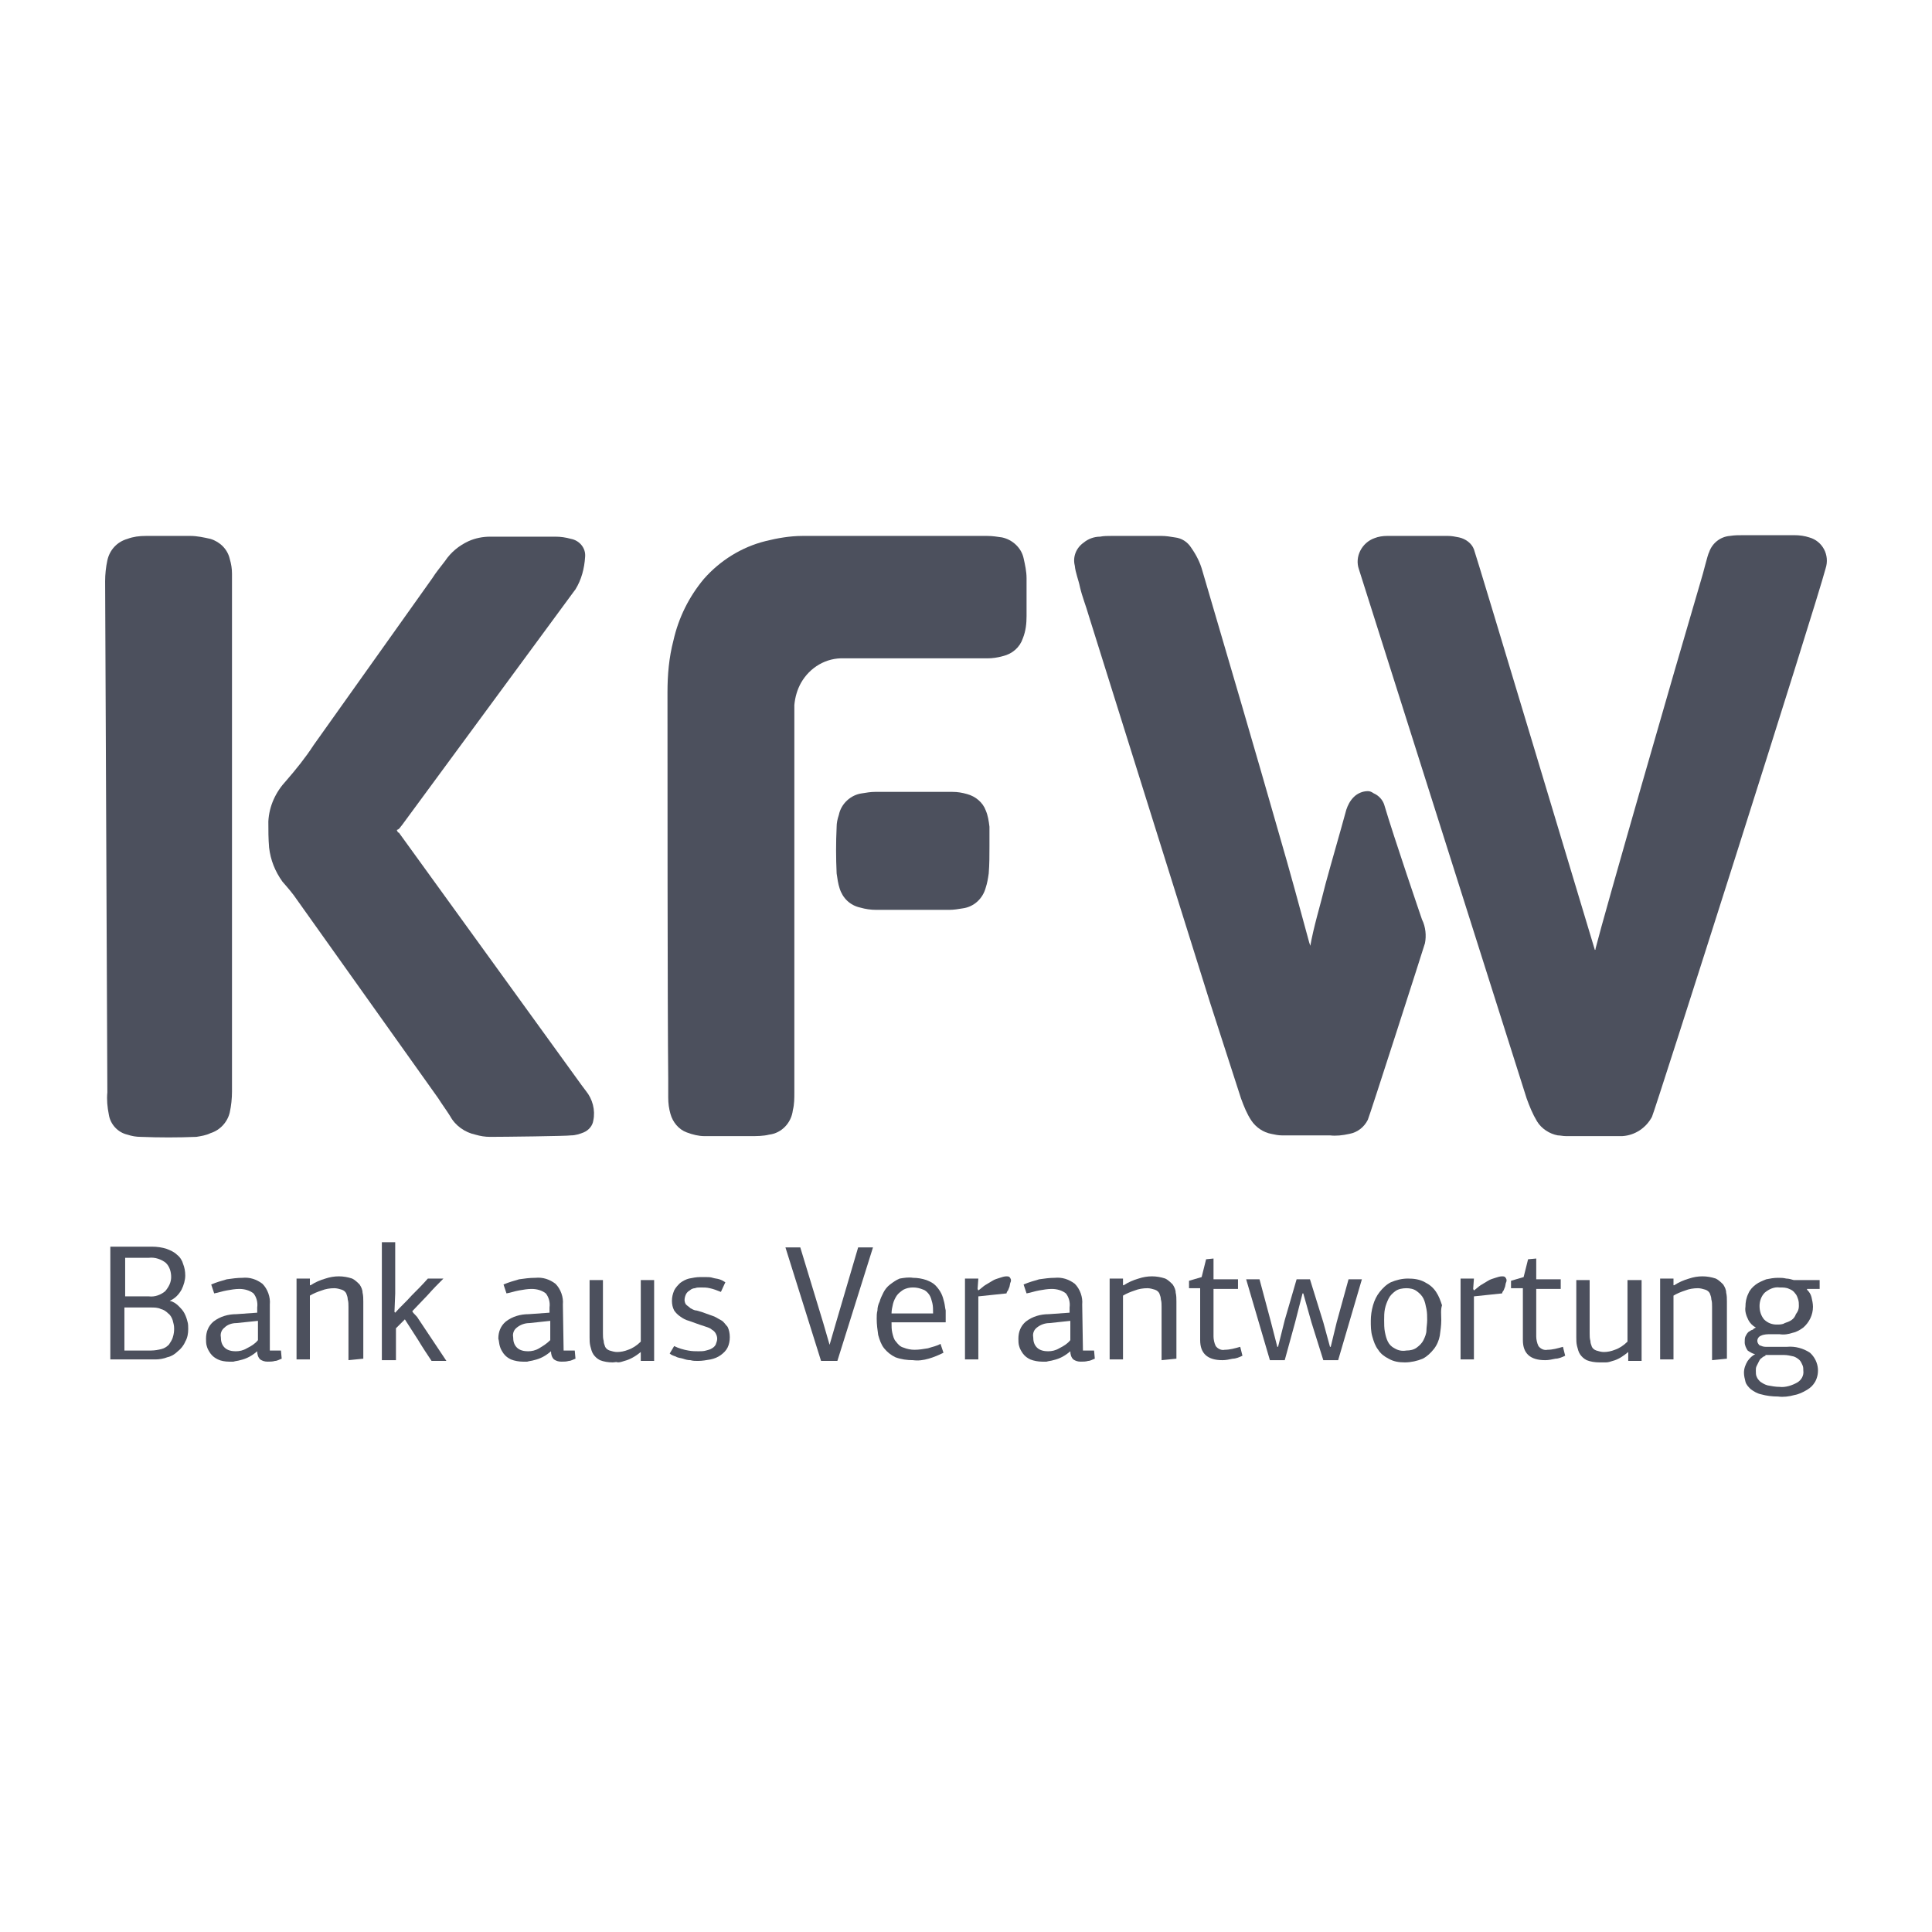
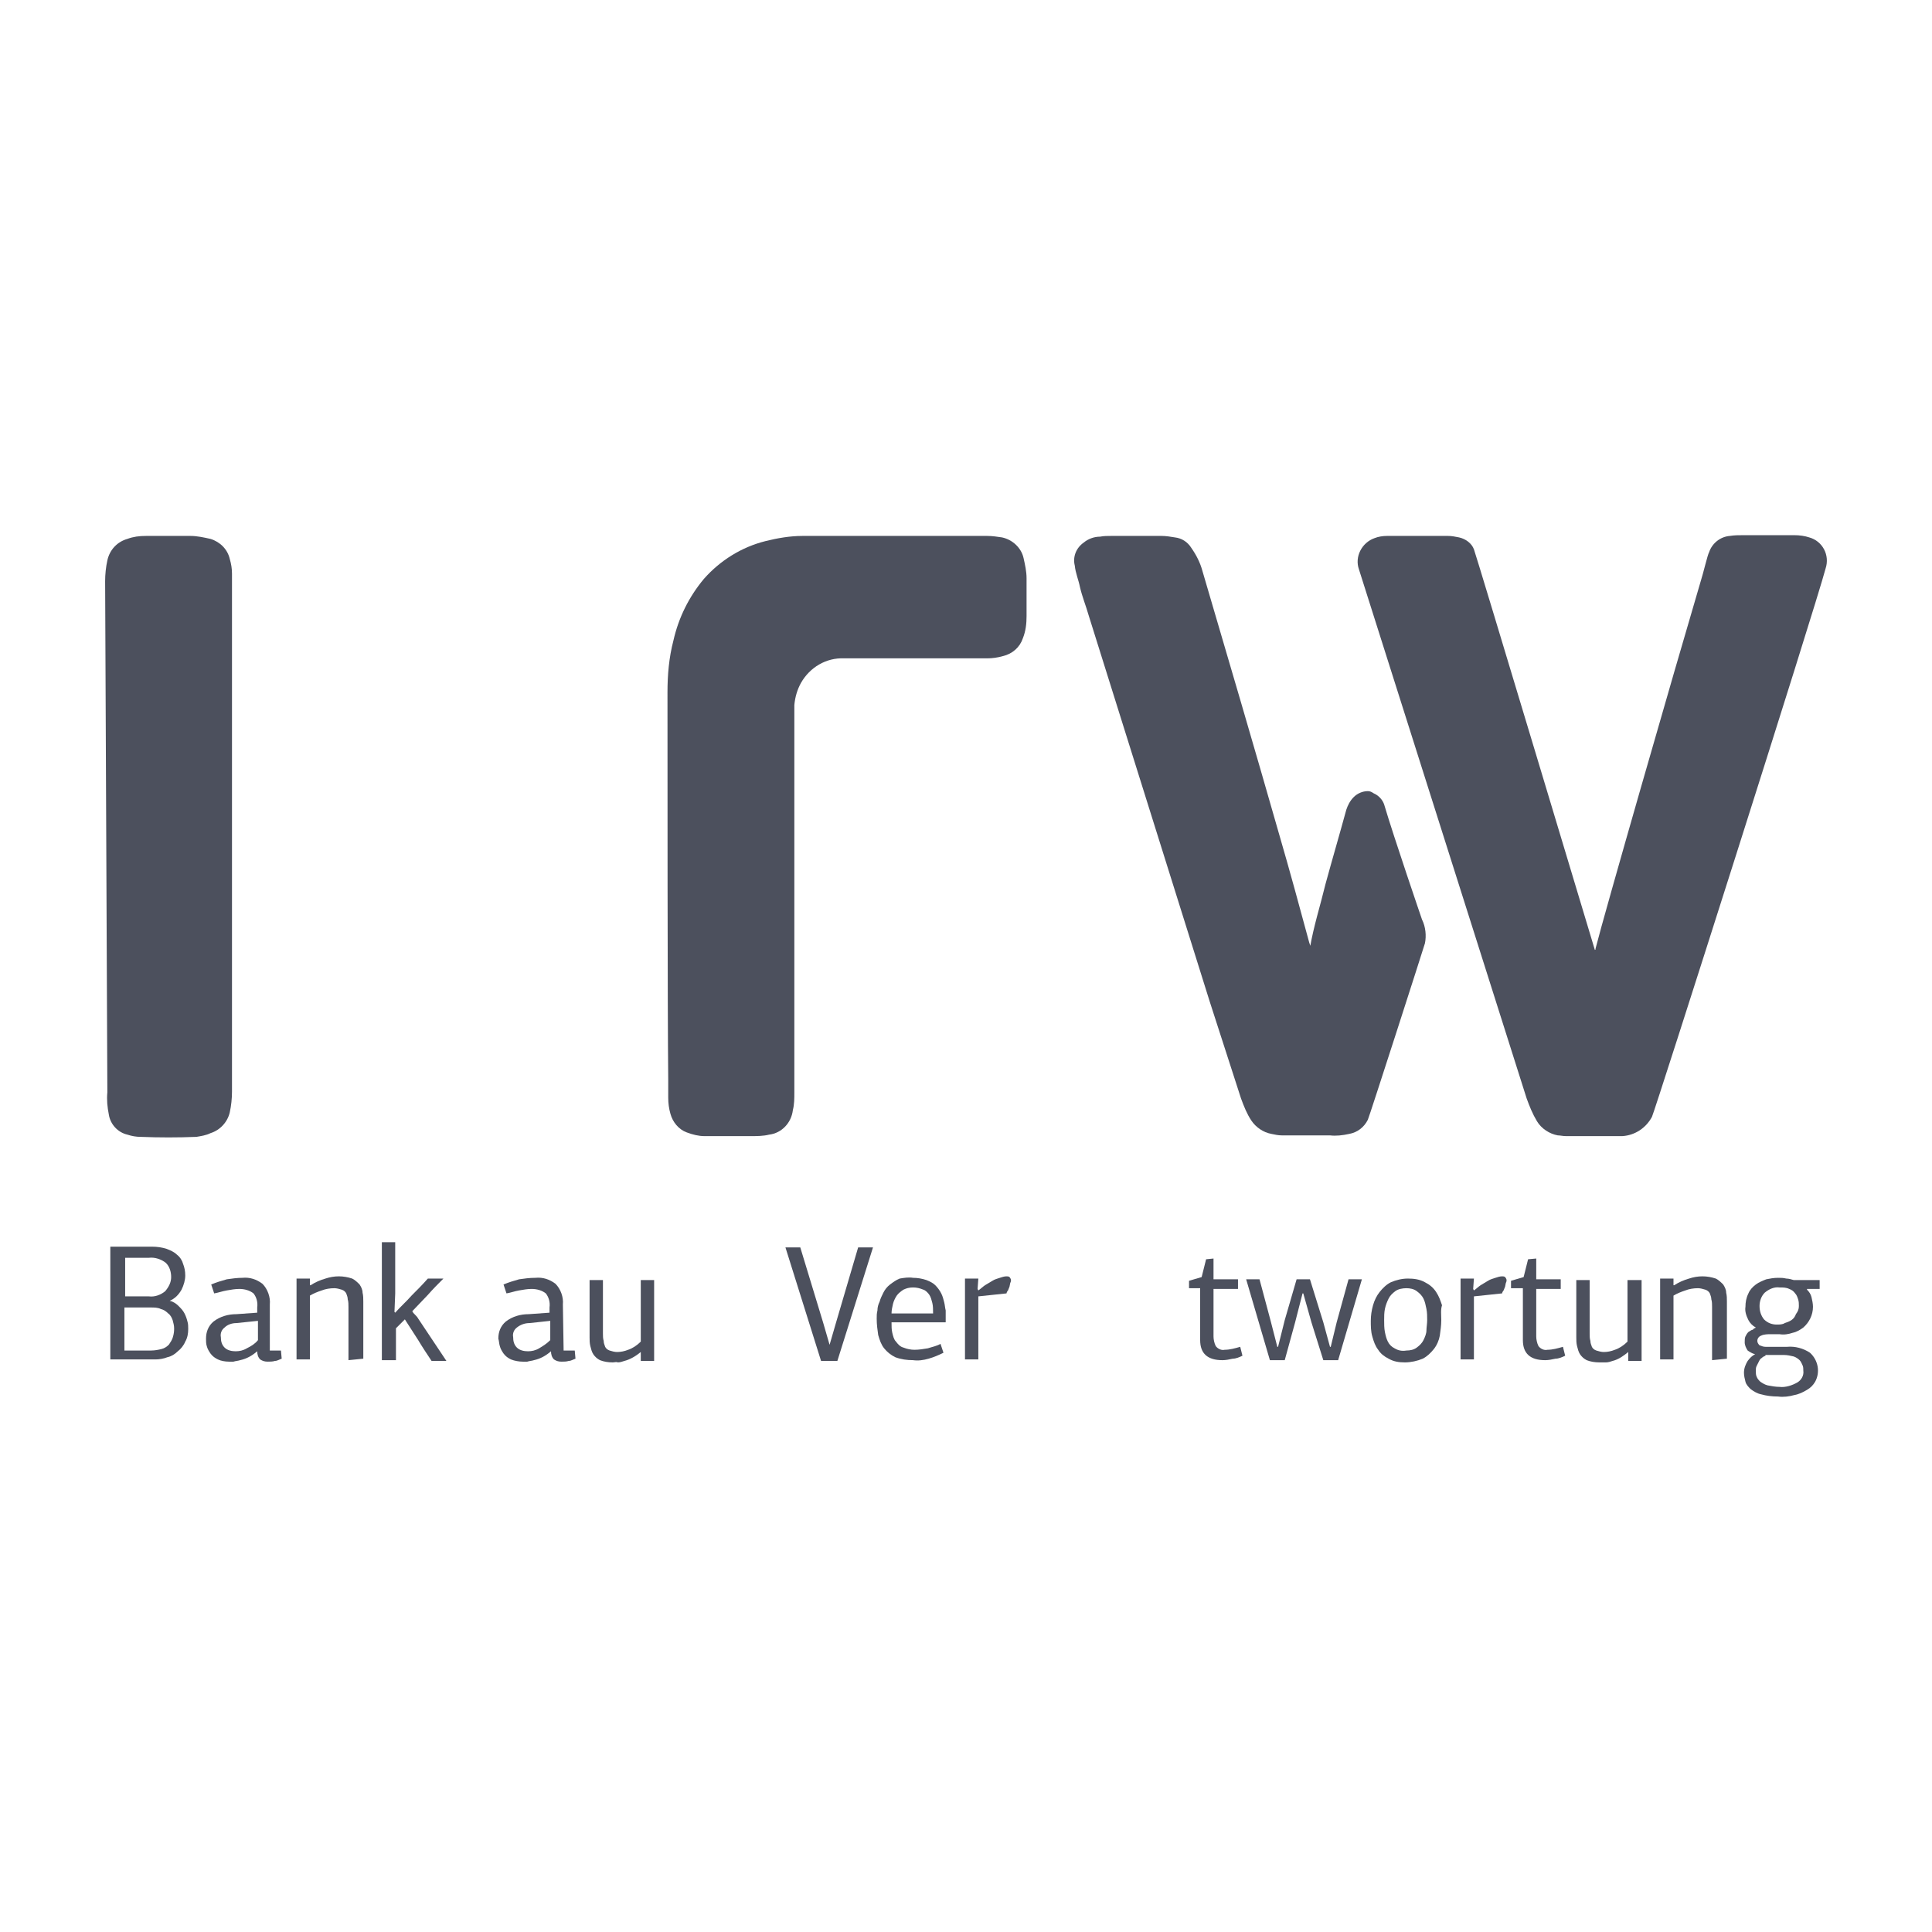
<svg xmlns="http://www.w3.org/2000/svg" version="1.1" id="Ebene_1" x="0px" y="0px" viewBox="0 0 3000 3000" enable-background="new 0 0 3000 3000" xml:space="preserve">
  <g id="Ebene_1_1_">
    <path fill="#4C505D" d="M2032.951,1471.55v2.305h-1.152c-1.152-1.152-1.152-2.305-1.152-3.455L2032.951,1471.55z" />
    <path fill="#4C505D" d="M2031.799,1473.854h1.152c0,0,0,1.152-1.152,1.152S2031.799,1473.854,2031.799,1473.854z" />
    <path fill="#4C505D" d="M172.46,1935.81h63.36c8.063,0,16.128,1.152,23.04,3.456c5.76,2.304,11.52,4.607,16.128,9.215   c4.608,3.457,8.064,9.217,9.216,13.825c2.304,5.76,3.456,11.52,3.456,18.432c0,6.911-2.304,14.976-5.76,21.889   c-4.608,8.064-10.368,13.824-18.433,17.279c5.76,1.152,10.368,4.608,13.824,8.063c3.456,3.457,6.912,6.914,9.216,11.521   c2.304,4.608,3.456,8.063,4.608,12.671c1.152,3.457,1.152,8.064,1.152,11.521c0,6.911-1.152,13.823-4.608,19.583   c-2.304,5.761-6.912,11.521-11.52,14.978c-4.608,4.607-10.369,8.062-16.128,9.215c-5.761,2.304-12.673,3.456-18.433,3.456h-70.272   V1935.81H172.46z M265.771,1983.041c0-8.063-2.304-16.128-8.063-21.888c-6.912-5.76-17.28-9.216-26.496-8.063h-36.864v59.903   h36.864c9.216,1.152,18.432-2.303,25.344-8.064C262.316,1998.018,265.771,1991.105,265.771,1983.041z M270.38,2062.53   c0-4.607-1.152-8.064-2.304-12.672c-1.152-3.457-3.456-8.064-6.912-10.368c-3.456-3.457-6.912-5.76-11.52-6.912   c-4.608-2.305-10.367-2.305-14.976-2.305h-41.473v66.817h41.473c5.76,0,11.52-1.152,16.128-2.305s8.064-3.457,11.521-6.912   c2.304-3.456,4.607-6.911,5.76-10.368C270.38,2070.594,270.38,2065.986,270.38,2062.53z" />
    <path fill="#4C505D" d="M418.989,2097.091h17.279l1.152,12.671c-3.456,1.152-6.912,3.457-10.367,3.457   c-3.457,1.152-8.064,1.152-11.521,1.152c-4.607,0-8.063-1.152-11.52-3.457c-3.456-3.456-4.608-8.063-4.608-12.671l0,0   c-8.064,6.911-16.128,11.519-26.496,13.823c-3.456,1.152-6.911,1.152-10.367,2.303h-6.912c-5.761,0-12.672-1.15-17.28-3.455   c-4.608-2.304-8.064-4.608-11.521-9.216c-2.304-3.457-4.607-6.912-5.76-11.521c-1.152-3.456-1.152-8.064-1.152-11.52   c0-10.368,3.457-19.585,11.521-26.497c10.368-8.063,23.04-11.52,35.712-11.52l32.256-2.304v-8.064   c1.152-8.063-1.151-16.128-5.76-21.888c-5.76-4.608-13.824-6.912-21.888-6.912c-6.912,0-12.673,1.152-19.585,2.304   c-6.911,1.151-12.671,3.456-19.584,4.608l-4.607-13.823c8.063-3.457,16.128-5.762,24.191-8.064   c8.064-1.152,16.129-2.305,24.192-2.305c11.521-1.152,21.889,2.305,31.104,9.217c8.063,8.063,12.672,20.735,11.521,32.256V2097.091   z M367.148,2054.466c-6.912,0-13.824,2.305-18.432,6.912c-4.608,3.456-6.912,9.216-5.76,14.976c0,5.761,1.151,11.521,5.76,16.128   c4.607,4.609,11.52,5.762,17.28,5.762s11.52-1.152,17.279-4.609c6.912-3.455,12.672-6.912,17.28-12.671v-29.954L367.148,2054.466z" />
    <path fill="#4C505D" d="M541.102,2112.066v-82.945c0-3.455,0-8.063-1.151-11.519c0-3.457-1.152-5.762-2.305-9.217   c-1.151-2.305-3.456-4.608-6.911-5.76c-3.457-1.152-8.065-2.305-11.521-2.305c-6.911,0-13.823,1.152-19.583,3.456   c-6.912,2.304-12.673,4.608-18.433,8.063v99.073h-20.735v-125.568h20.735v10.367h1.152c6.912-4.607,14.976-8.064,23.04-10.367   c6.912-2.305,13.823-3.456,20.735-3.456s13.825,1.151,20.737,3.456c4.607,2.303,8.063,5.76,11.519,9.217   c2.304,3.455,4.608,8.063,4.608,12.671c1.15,4.607,1.15,9.217,1.15,13.824v88.704L541.102,2112.066z" />
    <path fill="#4C505D" d="M613.678,2038.338c8.065-9.217,17.28-17.28,25.345-26.497c8.063-8.063,17.28-17.278,25.344-26.495h24.192   c-8.064,8.064-16.128,16.128-24.192,25.343l-24.191,25.345c1.151,2.305,2.304,3.457,4.607,5.761   c1.151,1.151,3.456,3.455,4.608,5.76l43.775,65.664h-23.04c-6.911-10.367-13.823-20.736-20.735-32.255l-20.737-32.257   l-13.823,13.824v49.536h-21.888v-183.169h20.735v79.488l-1.152,28.8L613.678,2038.338z" />
    <path fill="#4C505D" d="M875.184,2097.091h17.28l1.152,12.671c-3.457,1.152-6.912,3.457-10.369,3.457   c-3.455,1.152-8.063,1.152-11.52,1.152c-4.608,0-8.063-1.152-11.521-3.457c-3.455-3.456-4.607-8.063-4.607-12.671l0,0   c-8.063,6.911-16.128,11.519-26.496,13.823c-3.455,1.152-6.912,1.152-10.369,2.303h-6.911c-5.76,0-12.672-1.15-18.432-3.455   c-4.608-2.304-8.064-4.608-11.521-9.216c-2.305-3.457-4.607-6.912-5.76-11.521c-1.152-3.456-1.152-8.064-2.305-11.52   c0-10.368,3.457-19.585,11.521-26.497c10.366-8.063,23.039-11.52,35.711-11.52l32.257-2.304v-8.064   c1.151-8.063-1.152-16.128-5.76-21.888c-5.76-4.608-13.824-6.912-21.888-6.912c-6.914,0-12.674,1.152-19.585,2.304   c-6.912,1.151-12.672,3.456-19.585,4.608l-4.607-13.823c8.064-3.457,16.128-5.762,24.192-8.064   c8.064-1.152,16.128-2.305,25.344-2.305c11.52-1.152,21.889,2.305,31.104,9.217c8.065,8.063,12.672,20.735,11.521,32.256   L875.184,2097.091z M822.191,2054.466c-6.912,0-13.824,2.305-19.585,6.912c-4.607,3.456-6.912,9.216-5.76,14.976   c0,5.761,1.152,11.521,5.76,16.128c4.609,4.609,11.521,5.762,17.28,5.762c5.762,0,11.521-1.152,17.28-4.609   c5.762-3.455,11.521-6.912,17.28-12.671v-29.954L822.191,2054.466z" />
    <path fill="#4C505D" d="M951.217,2115.521c-6.912,0-13.824-1.15-19.585-3.455c-4.607-2.305-8.064-5.761-10.367-9.216   c-2.305-3.457-3.457-8.064-4.608-12.672c-1.152-4.608-1.152-9.216-1.152-13.825v-88.705h20.736v82.945   c0,3.457,0,8.064,1.152,11.521c0,3.456,1.151,5.76,2.303,9.215c1.152,2.305,3.457,4.609,6.912,5.762   c3.457,1.152,8.065,2.303,11.521,2.303c5.76,0,11.52-1.15,17.281-3.455c6.911-2.305,13.823-6.912,19.583-12.673v-95.617h20.737   v125.57h-20.737v-13.825l0,0c-6.912,5.761-16.128,11.521-25.345,13.825c-3.455,1.15-6.912,2.303-10.367,2.303   C956.977,2114.371,954.672,2115.521,951.217,2115.521z" />
-     <path fill="#4C505D" d="M1046.833,2090.179c6.912,3.455,14.976,5.76,21.888,6.912c5.76,1.15,11.521,1.15,16.128,1.15   c3.457,0,8.064,0,11.521-1.15c3.455-1.152,5.76-1.152,9.215-3.457c2.304-1.152,4.608-3.456,5.761-5.76   c1.152-3.456,2.303-5.761,2.303-9.216c0-3.457-1.15-5.76-2.303-8.064c-1.152-2.304-3.457-4.607-5.761-5.76   c-2.304-2.304-5.76-3.456-9.215-4.608l-10.369-3.455l-16.128-5.762c-4.608-1.15-9.216-3.455-13.823-6.911   c-3.457-2.304-6.912-5.76-9.217-9.217c-2.305-4.608-3.456-9.215-3.456-14.976c0-5.76,1.151-10.367,3.456-16.128   c2.305-4.607,5.76-8.064,9.217-11.52c4.607-3.457,9.216-5.761,13.823-6.912c5.76-1.152,11.52-2.305,17.28-2.305   c3.455,0,5.76,0,9.217,0c3.455,0,6.911,0,10.367,1.152s6.911,1.152,10.368,2.304c3.455,1.151,5.76,2.304,9.216,4.608l-6.911,14.976   c-5.762-2.304-11.521-4.608-17.28-5.76c-4.607-1.151-9.217-1.151-13.824-1.151c-3.457,0-6.912,0-9.216,1.151   c-2.305,0-5.762,1.152-8.064,3.456c-2.305,1.151-4.609,3.456-5.76,5.761c-1.152,2.303-2.305,5.76-2.305,9.215   c0,2.305,1.152,5.761,2.305,6.913c2.303,2.303,4.607,3.455,6.912,5.76c2.303,1.152,5.76,3.455,9.216,3.455l8.062,2.305l16.129,5.76   c4.608,1.152,9.216,4.608,13.825,6.913c4.607,2.303,6.911,6.912,10.366,10.367c2.305,4.608,3.457,10.368,3.457,16.128   s-1.152,11.521-3.457,16.128c-2.303,4.609-5.759,8.064-10.366,11.521c-4.609,3.455-10.369,5.759-16.129,6.911   c-6.911,1.152-12.673,2.305-19.584,2.305c-3.456,0-8.064,0-11.52-1.152c-4.609,0-8.064-1.152-11.521-2.305   c-3.457-1.151-8.064-1.151-11.52-3.456c-3.457-1.151-6.913-2.303-9.217-4.607L1046.833,2090.179z" />
    <path fill="#4C505D" d="M1287.604,2090.179l10.366-35.713l34.562-117.504h23.04l-55.297,176.257h-25.345l-55.296-176.257h23.04   l35.712,117.504l10.368,35.713H1287.604z" />
    <path fill="#4C505D" d="M1417.779,1984.193c6.911,0,13.823,1.152,20.735,3.455c5.761,2.305,10.368,4.609,13.825,8.064   c3.455,3.457,6.912,8.064,9.216,12.673c2.304,4.607,3.455,9.217,4.607,13.824s1.152,8.063,2.305,12.671c0,3.457,0,6.913,0,9.217   v9.216h-84.098c0,5.76,0,11.521,1.152,16.128c1.152,4.609,2.305,10.369,5.76,13.824c3.457,4.608,6.913,8.063,11.521,9.216   c5.76,2.305,11.521,3.457,17.28,3.457c6.912,0,13.824-1.152,20.736-2.305c6.911-2.305,13.823-3.455,19.584-6.912l4.607,13.824   c-6.911,3.457-14.976,6.912-23.04,9.216c-8.063,2.305-16.128,3.457-24.191,2.305c-9.217,0-18.433-1.152-27.649-4.608   c-6.912-3.455-12.671-8.064-17.278-13.824c-4.609-5.76-6.912-12.671-9.217-20.735c-1.152-8.064-2.305-16.128-2.305-25.345   c0-4.607,0-8.063,1.152-12.671c0-4.609,1.152-9.217,3.457-13.825c1.152-4.607,3.455-9.217,5.76-13.824   c2.303-4.607,5.76-9.216,10.368-12.671c4.607-3.457,9.215-6.912,14.976-9.217   C1403.955,1984.193,1410.867,1983.041,1417.779,1984.193z M1417.779,1999.17c-5.76,0-10.369,1.151-14.977,3.456   c-3.456,2.303-8.063,5.76-10.368,9.215c-2.305,3.457-4.607,8.064-5.76,12.673c-1.152,4.607-2.305,10.369-2.305,14.977h64.513   c0-5.76,0-11.521-1.152-16.129c-1.15-4.607-2.303-9.216-4.607-12.671c-2.304-3.457-5.761-6.912-9.216-8.064   C1428.147,2000.321,1423.539,1999.17,1417.779,1999.17L1417.779,1999.17z" />
    <path fill="#4C505D" d="M1519.155,2003.777c3.457-2.304,6.913-5.76,10.368-8.064c3.455-2.303,8.064-4.607,11.521-6.912   c3.455-2.303,8.062-3.455,11.519-4.607c3.457-1.152,6.912-2.304,10.368-2.304c1.151,0,3.456,0,4.607,1.151   c1.152,1.152,2.305,3.457,2.305,4.607c0,1.152,0,2.305-1.152,4.609l-1.152,5.76c-1.151,2.304-1.151,3.456-2.304,5.76   c-1.152,1.151-2.305,3.456-2.305,4.608l-21.888,2.305l-21.888,2.303v97.921h-20.735v-125.568h20.735l-1.152,16.128   L1519.155,2003.777z" />
-     <path fill="#4C505D" d="M1681.589,2097.091h17.28l1.152,12.671c-3.457,1.152-6.913,3.457-10.369,3.457   c-3.456,1.152-8.063,1.152-11.521,1.152c-4.607,0-8.063-1.152-11.519-3.457c-3.457-3.456-4.609-8.063-4.609-12.671l0,0   c-8.062,6.911-16.128,11.519-26.495,13.823c-3.457,1.152-6.913,1.152-10.368,2.303h-6.912c-5.762,0-12.672-1.15-18.433-3.455   c-4.607-2.304-8.064-4.608-11.52-9.216c-2.305-3.457-4.608-6.912-5.761-11.521c-1.152-3.456-1.152-8.064-1.152-11.52   c0-10.368,3.457-19.585,11.521-26.497c10.368-8.063,23.04-11.52,35.712-11.52l32.256-2.304v-8.064   c1.152-8.063-1.152-16.128-5.76-21.888c-5.76-4.608-13.823-6.912-21.888-6.912c-6.911,0-12.671,1.152-19.585,2.304   c-6.911,1.151-12.671,3.456-19.583,4.608l-4.607-13.823c8.062-3.457,16.128-5.762,24.19-8.064   c8.066-1.152,16.129-2.305,24.194-2.305c11.519-1.152,21.888,2.305,31.104,9.217c8.062,8.063,12.672,20.735,11.52,32.256   L1681.589,2097.091z M1629.748,2054.466c-6.912,0-13.824,2.305-19.584,6.912c-4.607,3.456-6.912,9.216-5.76,14.976   c0,5.761,1.152,11.521,5.76,16.128c4.607,4.609,11.52,5.762,17.279,5.762c5.761,0,11.521-1.152,17.28-4.609   c6.913-3.455,12.673-6.912,17.28-12.671v-29.954L1629.748,2054.466z" />
-     <path fill="#4C505D" d="M1803.7,2112.066v-82.945c0-3.455,0-8.063-1.151-11.519c0-3.457-1.152-5.762-2.304-9.217   c-1.152-2.305-3.456-4.608-6.911-5.76c-3.457-1.152-8.064-2.305-11.521-2.305c-6.912,0-13.823,1.152-19.583,3.456   c-6.913,2.304-12.673,4.608-18.433,8.063v99.073h-20.737v-125.568h20.737v10.367h1.152c6.912-4.607,14.976-8.064,23.04-10.367   c6.911-2.305,13.823-3.456,20.735-3.456c6.913,0,13.824,1.151,20.737,3.456c4.607,2.303,8.063,5.76,11.519,9.217   c2.305,3.455,4.609,8.063,4.609,12.671c1.152,4.607,1.152,9.217,1.152,13.824v88.704L1803.7,2112.066z" />
    <path fill="#4C505D" d="M1884.342,1954.242v32.256h38.017v14.976h-38.017v73.728c0,4.609,1.151,10.369,3.456,14.978   c3.457,4.607,9.216,6.912,13.823,5.76c8.064,0,16.129-2.305,24.192-4.609l3.457,13.825c-4.608,2.304-10.368,4.607-14.978,4.607   c-5.76,1.152-10.367,2.305-16.128,2.305c-23.038,0-34.56-10.368-34.56-31.104v-80.642h-17.28v-11.521l19.585-5.76l6.912-27.647   L1884.342,1954.242z" />
    <path fill="#4C505D" d="M2066.358,2091.329l9.216-38.016l18.433-66.815h20.735l-36.863,125.568h-23.04l-18.433-58.753   l-12.671-44.928h-1.152l-11.521,44.928l-16.129,58.753h-23.04l-36.863-125.568h20.735l17.28,64.511l10.368,40.32h1.152   l10.367-41.471l18.433-63.36h20.737l20.735,66.815l10.368,38.016L2066.358,2091.329L2066.358,2091.329z" />
    <path fill="#4C505D" d="M2238.008,2049.858c0,8.064-1.152,16.128-2.304,24.192c-1.152,6.912-4.607,14.976-9.217,20.735   c-4.607,5.76-10.368,11.52-17.28,14.976c-8.064,3.457-18.432,5.76-27.647,5.76s-17.28-1.15-25.345-5.76   c-6.911-3.456-12.671-8.063-16.128-13.823c-4.607-5.76-6.911-12.673-9.216-20.737c-2.303-8.063-2.303-16.128-2.303-24.192   c0-8.062,1.151-16.126,3.455-24.19c2.304-8.065,5.76-14.978,10.368-20.737c4.607-5.76,10.367-11.519,17.28-14.976   c8.064-3.457,17.28-5.76,26.495-5.76c9.216,0,18.433,1.152,26.497,5.76c6.912,3.457,12.673,8.064,17.28,14.976   s6.911,13.824,9.216,20.737C2236.855,2033.73,2238.008,2041.794,2238.008,2049.858z M2216.119,2049.858   c0-5.761,0-11.521-1.152-17.28c-1.15-5.761-2.303-11.521-4.607-16.128c-2.303-4.609-5.76-8.064-10.369-11.521   c-4.607-3.455-10.366-4.607-16.126-4.607s-12.673,1.152-17.28,4.607c-4.607,3.457-8.064,6.912-10.369,11.521   c-2.304,4.607-4.607,10.367-5.76,16.128c-1.151,5.76-1.151,11.52-1.151,17.28s0,12.672,1.151,18.432   c1.152,5.761,2.304,10.368,4.607,14.976c2.305,4.608,5.762,8.063,10.369,10.368c5.76,3.457,11.521,4.609,18.433,3.457   c5.76,0,11.519-1.152,16.126-4.609c4.609-3.455,8.066-6.911,10.369-11.519c2.305-4.609,4.607-10.369,4.607-14.977   C2214.967,2061.378,2216.119,2055.618,2216.119,2049.858L2216.119,2049.858z" />
    <path fill="#4C505D" d="M2288.697,2003.777c3.455-2.304,6.91-5.76,10.367-8.064c3.456-2.303,8.063-4.607,11.52-6.912   c3.456-2.303,8.064-3.455,11.521-4.607s6.911-2.304,10.368-2.304c1.152,0,3.455,0,4.607,1.151c1.152,1.152,2.305,3.457,2.305,4.607   c0,1.152,0,2.305-1.152,4.609l-1.152,5.76c-1.152,2.304-1.152,3.456-2.305,5.76c-1.15,1.151-2.303,3.456-2.303,4.608l-21.889,2.305   l-21.889,2.303v97.921h-20.735v-125.568h20.735l-1.152,16.128L2288.697,2003.777z" />
    <path fill="#4C505D" d="M2385.465,1954.242v32.256h38.016v14.976h-38.016v73.728c0,4.609,1.152,10.369,3.456,14.978   c3.455,4.607,9.217,6.912,13.824,5.76c8.063,0,16.128-2.305,24.192-4.609l3.456,13.825c-4.608,2.304-10.368,4.607-14.976,4.607   c-5.762,1.152-10.369,2.305-16.129,2.305c-23.041,0-34.561-10.368-34.561-31.104v-80.642h-18.432v-11.521l19.584-5.76l6.912-27.647   L2385.465,1954.242z" />
    <path fill="#4C505D" d="M2483.386,2115.521c-6.912,0-13.825-1.15-19.585-3.455c-4.607-2.305-8.064-5.761-10.367-9.216   c-2.305-3.457-3.457-8.064-4.608-12.672c-1.151-4.608-1.151-9.216-1.151-13.825v-88.705h20.736v82.945   c0,3.457,0,8.064,1.151,11.521c0,3.456,1.151,5.76,2.304,9.215c1.152,2.305,3.456,4.609,6.913,5.762   c3.455,1.152,8.062,2.303,11.519,2.303c5.762,0,11.521-1.15,17.281-3.455c6.912-2.305,13.823-6.912,19.584-12.673v-95.617h21.889   v125.57h-20.737v-13.825l0,0c-6.912,5.761-14.976,11.521-24.192,13.825c-3.455,1.15-6.912,2.303-10.367,2.303   C2489.146,2115.521,2486.841,2115.521,2483.386,2115.521z" />
    <path fill="#4C505D" d="M2658.49,2112.066v-82.945c0-3.455,0-8.063-1.152-11.519c0-3.457-1.151-5.762-2.304-9.217   c-1.152-2.305-3.455-4.608-6.912-5.76c-3.456-1.152-8.063-2.305-11.519-2.305c-6.914,0-13.826,1.152-19.586,3.456   c-6.911,2.304-12.671,4.608-18.432,8.063v99.073h-20.736v-125.568h20.736v10.367h1.152c6.911-4.607,14.976-8.064,23.039-10.367   c6.912-2.305,13.826-3.456,20.736-3.456c6.913,0,13.824,1.151,20.736,3.456c4.609,2.303,8.064,5.76,11.52,9.217   c2.305,3.455,4.609,8.063,4.609,12.671c1.152,4.607,1.152,9.217,1.152,13.824v88.704L2658.49,2112.066z" />
    <path fill="#4C505D" d="M2726.459,2061.378c-4.607-2.305-9.215-6.912-11.52-11.52c-3.457-6.913-5.762-13.825-4.609-20.737   c0-6.911,1.152-13.823,4.609-20.735c2.305-5.761,6.912-10.368,11.52-13.823c4.608-3.457,10.368-5.762,16.128-8.064   c5.761-1.152,11.521-2.305,18.433-2.305c4.607,0,8.063,0,12.671,1.152c3.457,0,8.064,1.152,11.521,2.303h40.32v13.825h-19.584   v1.151c3.456,3.456,5.761,6.913,6.913,11.521s2.303,10.368,2.303,14.976c0,12.673-5.76,24.192-14.976,32.257   c-4.607,3.456-10.369,6.912-16.129,8.063c-6.911,2.305-13.823,3.457-20.734,2.305H2749.5c-4.609,0-10.369,0-14.978,2.303   c-3.455,1.152-5.76,4.609-5.76,8.064c0,2.305,1.152,4.608,3.457,6.913c3.455,1.151,5.76,2.303,9.215,2.303h33.408   c12.673-1.151,25.345,2.305,35.713,9.217c12.672,11.521,16.128,29.952,8.064,44.928c-3.457,5.761-6.912,9.216-12.673,12.673   c-5.76,3.455-12.672,6.912-19.584,8.064c-8.063,2.304-17.28,3.455-25.344,2.304c-9.217,0-18.433-1.152-26.497-3.456   c-5.76-1.152-11.52-4.607-16.127-8.064c-3.456-3.456-6.913-6.912-8.065-11.521c-1.152-4.607-2.303-9.215-2.303-13.824   c0-6.911,2.303-12.671,5.76-18.431c3.457-4.608,6.912-8.064,11.52-10.368c-4.607-1.152-8.062-3.457-11.52-5.76   c-2.305-3.457-4.607-8.064-4.607-12.673c0-3.455,0-6.912,1.15-9.217c1.152-2.303,2.305-4.607,4.609-6.911   c2.305-1.152,4.607-3.456,6.912-3.456C2723.003,2062.53,2725.307,2062.53,2726.459,2061.378L2726.459,2061.378z M2741.435,2105.154   c-2.305,1.151-3.455,1.151-5.76,3.456c-2.305,1.151-3.455,3.456-4.607,5.761c-1.152,2.303-2.305,4.607-3.457,6.912   c-1.151,2.303-1.151,4.607-1.151,6.911c0,3.455,0,6.912,1.151,9.217c1.152,3.455,3.457,5.76,5.76,8.063   c3.457,2.304,6.912,4.607,11.521,5.76c5.76,1.152,12.672,2.305,18.434,2.305c9.215,1.15,19.583-2.305,27.646-6.913   c5.76-3.455,10.369-10.367,9.217-18.432c0-2.304,0-5.761-1.152-8.063c-1.152-2.305-2.305-5.76-4.607-8.064   c-2.305-2.305-5.762-4.608-9.217-5.76c-4.607-1.152-10.368-2.304-14.976-2.304h-28.801L2741.435,2105.154L2741.435,2105.154z    M2793.275,2027.969c0-3.455,0-6.911-1.152-10.366c-1.152-3.457-2.305-6.912-4.608-9.217c-2.304-3.457-5.76-5.76-9.215-6.912   c-4.609-2.304-9.217-2.304-14.976-2.304c-8.066-1.152-16.129,2.304-23.042,8.063c-5.76,5.76-8.062,13.824-8.062,20.735   c0,8.064,2.303,14.978,6.91,20.737c5.761,5.76,12.673,8.064,19.585,8.064c4.609,0,9.217,0,12.672-2.305   c3.456-1.152,6.913-2.305,10.368-4.607c3.456-2.305,5.76-5.761,6.911-9.217C2792.123,2036.033,2793.275,2032.578,2793.275,2027.969   L2793.275,2027.969z" />
    <path fill="#4C505D" d="M2476.474,1475.007c1.152,0,1.152-1.152,1.152-2.305c12.671-50.688,122.112-430.85,163.585-571.396   c3.455-10.367,10.368-40.32,12.672-43.776c4.607-13.823,17.279-24.191,32.256-25.344c6.911-1.152,13.824-1.152,20.736-1.152h79.488   c8.064,0,16.127,1.152,23.04,3.457c20.735,5.759,32.257,27.646,25.343,48.384l0,0l0,0   c-16.126,61.056-264.96,842.117-269.569,851.332c-9.215,17.28-26.495,28.802-46.079,29.954h-87.553   c-4.607,0-9.217-1.152-12.672-1.152c-12.673-2.305-25.345-10.369-32.256-21.888c-6.912-11.521-11.521-23.042-16.129-35.714   c0,0-258.049-814.468-260.354-821.381c-6.913-19.584,4.607-41.472,24.192-48.384c5.76-2.304,12.672-3.456,19.584-3.456h94.464   c5.762,0,11.521,1.152,17.28,2.305c10.369,2.303,19.585,9.216,23.04,18.431C2291,857.53,2475.321,1471.55,2476.474,1475.007z" />
    <path fill="#4C505D" d="M1036.465,1075.259c0-27.647,2.305-54.144,9.216-80.641c8.064-35.711,24.192-67.968,47.232-95.615   c25.345-28.801,58.752-49.536,95.616-58.753c18.433-4.608,38.017-8.063,57.602-8.063h286.848c8.066,0,14.978,1.152,23.042,2.305   c16.128,3.455,29.951,16.128,33.407,32.256c2.304,10.367,4.608,20.735,4.608,31.105v58.751c0,11.521-1.152,23.04-5.76,34.561   c-4.608,13.824-16.128,24.192-31.104,27.647c-8.065,2.305-16.128,3.457-24.194,3.457h-222.337   c-27.647-1.152-52.992,13.823-66.815,38.016c-5.76,10.368-9.217,21.89-10.368,34.561v601.348c0,9.216,0,18.433-2.305,27.649   c-2.303,19.583-17.28,35.711-36.864,38.016c-9.216,2.305-19.583,2.305-28.799,2.305h-71.425c-9.217,0-18.433-2.305-27.649-5.762   c-12.671-4.607-21.888-16.128-25.344-28.8c-2.303-8.063-3.455-16.128-3.455-25.344v-28.8   C1036.465,1576.383,1036.465,1175.484,1036.465,1075.259z" />
    <path fill="#4C505D" d="M2034.104,1471.55c5.76-33.407,16.127-65.663,24.19-99.072c10.369-38.016,21.89-77.184,32.257-115.201   c2.304-6.912,5.761-13.824,11.521-19.584c5.76-5.759,13.823-9.216,21.888-9.216c3.457,0,5.761,1.152,9.217,3.457   c8.063,3.455,13.823,10.366,16.128,17.278c14.976,50.689,58.753,178.562,58.753,178.562c5.76,11.519,6.912,25.344,4.607,36.863   c-2.305,8.064-86.4,269.569-88.705,274.179c-5.76,11.52-16.128,19.583-28.8,21.888c-10.368,2.305-20.737,3.457-29.952,2.305   h-74.881c-5.76,0-10.368-1.152-16.128-2.305c-12.673-2.305-24.192-10.368-31.104-20.735c-6.911-10.369-11.521-21.89-16.128-34.562   l-48.384-149.76l-187.778-599.045c-4.607-16.128-10.367-29.952-13.824-44.928c-2.303-11.521-6.911-21.888-8.062-33.408   c-3.456-13.824,2.304-27.648,13.824-35.712c6.911-5.761,16.128-9.216,25.343-9.216c5.761-1.152,11.521-1.152,17.28-1.152h78.336   c6.914,0,13.825,1.152,20.737,2.305c10.367,1.151,19.583,6.911,25.343,16.128c8.065,11.519,13.825,23.04,17.28,35.711   c40.32,137.09,80.641,274.179,119.81,411.267c16.128,55.297,31.104,110.593,46.081,165.889l2.303,6.914   c0,1.15,1.152,2.303,1.152,3.455l0,0L2034.104,1471.55L2034.104,1471.55z" />
-     <path fill="#4C505D" d="M761.136,1765.312c-8.064,0-14.977-1.15-23.04-3.455c-16.128-3.457-31.106-13.824-39.168-28.801   c-5.762-9.215-12.674-18.432-18.433-27.648l-218.883-307.585c-6.911-10.368-14.975-19.585-23.039-28.801   c-11.52-16.128-18.433-33.407-20.736-52.992c-1.152-13.823-1.152-26.497-1.152-40.32c1.152-24.192,11.52-46.08,27.648-63.36   c14.977-17.28,29.952-35.712,42.624-55.297l184.321-259.2c5.76-9.217,12.673-17.281,19.585-26.497   c9.215-13.824,21.888-24.192,36.863-31.104c10.369-4.608,21.888-6.911,33.409-6.911h101.376c8.065,0,16.128,1.152,24.192,3.455   c12.671,2.305,23.04,13.825,21.888,27.648c-1.152,18.433-5.76,35.712-14.976,50.688c-1.152,1.152-2.305,3.457-3.456,4.609   L624.045,1281.47c-2.304,2.305-3.456,5.761-6.911,6.913c-1.152,0-1.152,1.15,0,2.303c0,1.152,1.151,2.305,2.304,2.305   l283.393,391.683c2.305,3.456,4.607,5.76,6.912,9.215c10.368,12.673,14.976,29.954,11.521,46.082   c-1.152,8.063-6.913,14.976-14.978,18.431c-5.76,2.305-12.671,4.609-19.583,4.609   C880.944,1764.161,780.719,1765.312,761.136,1765.312z" />
    <path fill="#4C505D" d="M163.243,902.459c0-10.369,1.152-21.889,3.456-32.257c3.456-16.128,14.976-28.8,31.105-33.408   c9.216-3.455,18.433-4.607,28.8-4.607h69.121c10.367,0,20.736,2.305,31.104,4.607c14.977,4.608,26.496,16.128,29.952,31.104   c2.305,8.064,3.456,14.977,3.456,23.042v10.367c0,264.962,0,528.772,0,793.732c0,10.368-1.151,21.89-3.456,32.257   c-3.456,14.976-14.976,27.648-29.952,32.256c-6.912,3.457-14.977,4.609-21.888,5.761c-28.8,1.151-57.601,1.151-86.4,0   c-6.912,0-13.824-1.151-20.736-3.456c-14.977-3.457-26.496-16.128-28.801-31.104c-2.304-11.521-3.455-23.04-2.304-34.561   L163.243,902.459z" />
-     <path fill="#4C505D" d="M1418.932,1229.629h59.903c8.064,0,14.976,1.152,23.04,3.455c12.673,3.457,24.192,12.673,28.801,25.345   c3.455,8.063,4.607,16.128,5.76,25.345c0,10.368,0,19.584,0,29.951c0,13.825,0,28.802-1.152,42.625   c-1.152,8.064-2.305,14.976-4.607,21.888c-4.608,17.28-18.433,29.952-35.713,32.257c-6.912,1.151-13.823,2.304-20.735,2.304   H1360.18c-8.064,0-16.129-1.152-24.192-3.456c-16.129-3.455-27.647-14.977-32.257-29.952c-2.303-6.912-3.455-14.976-4.607-23.04   c-1.152-24.192-1.152-48.385,0-72.576c0-5.76,1.152-11.52,3.457-18.434c3.455-17.278,18.431-31.104,35.711-33.406   c6.912-1.152,13.824-2.305,20.736-2.305L1418.932,1229.629L1418.932,1229.629z" />
    <path fill="#4C505D" d="M2034.104,1471.55v2.305h-1.152c-1.152-1.152-1.152-2.305-1.152-3.455L2034.104,1471.55z" />
  </g>
</svg>